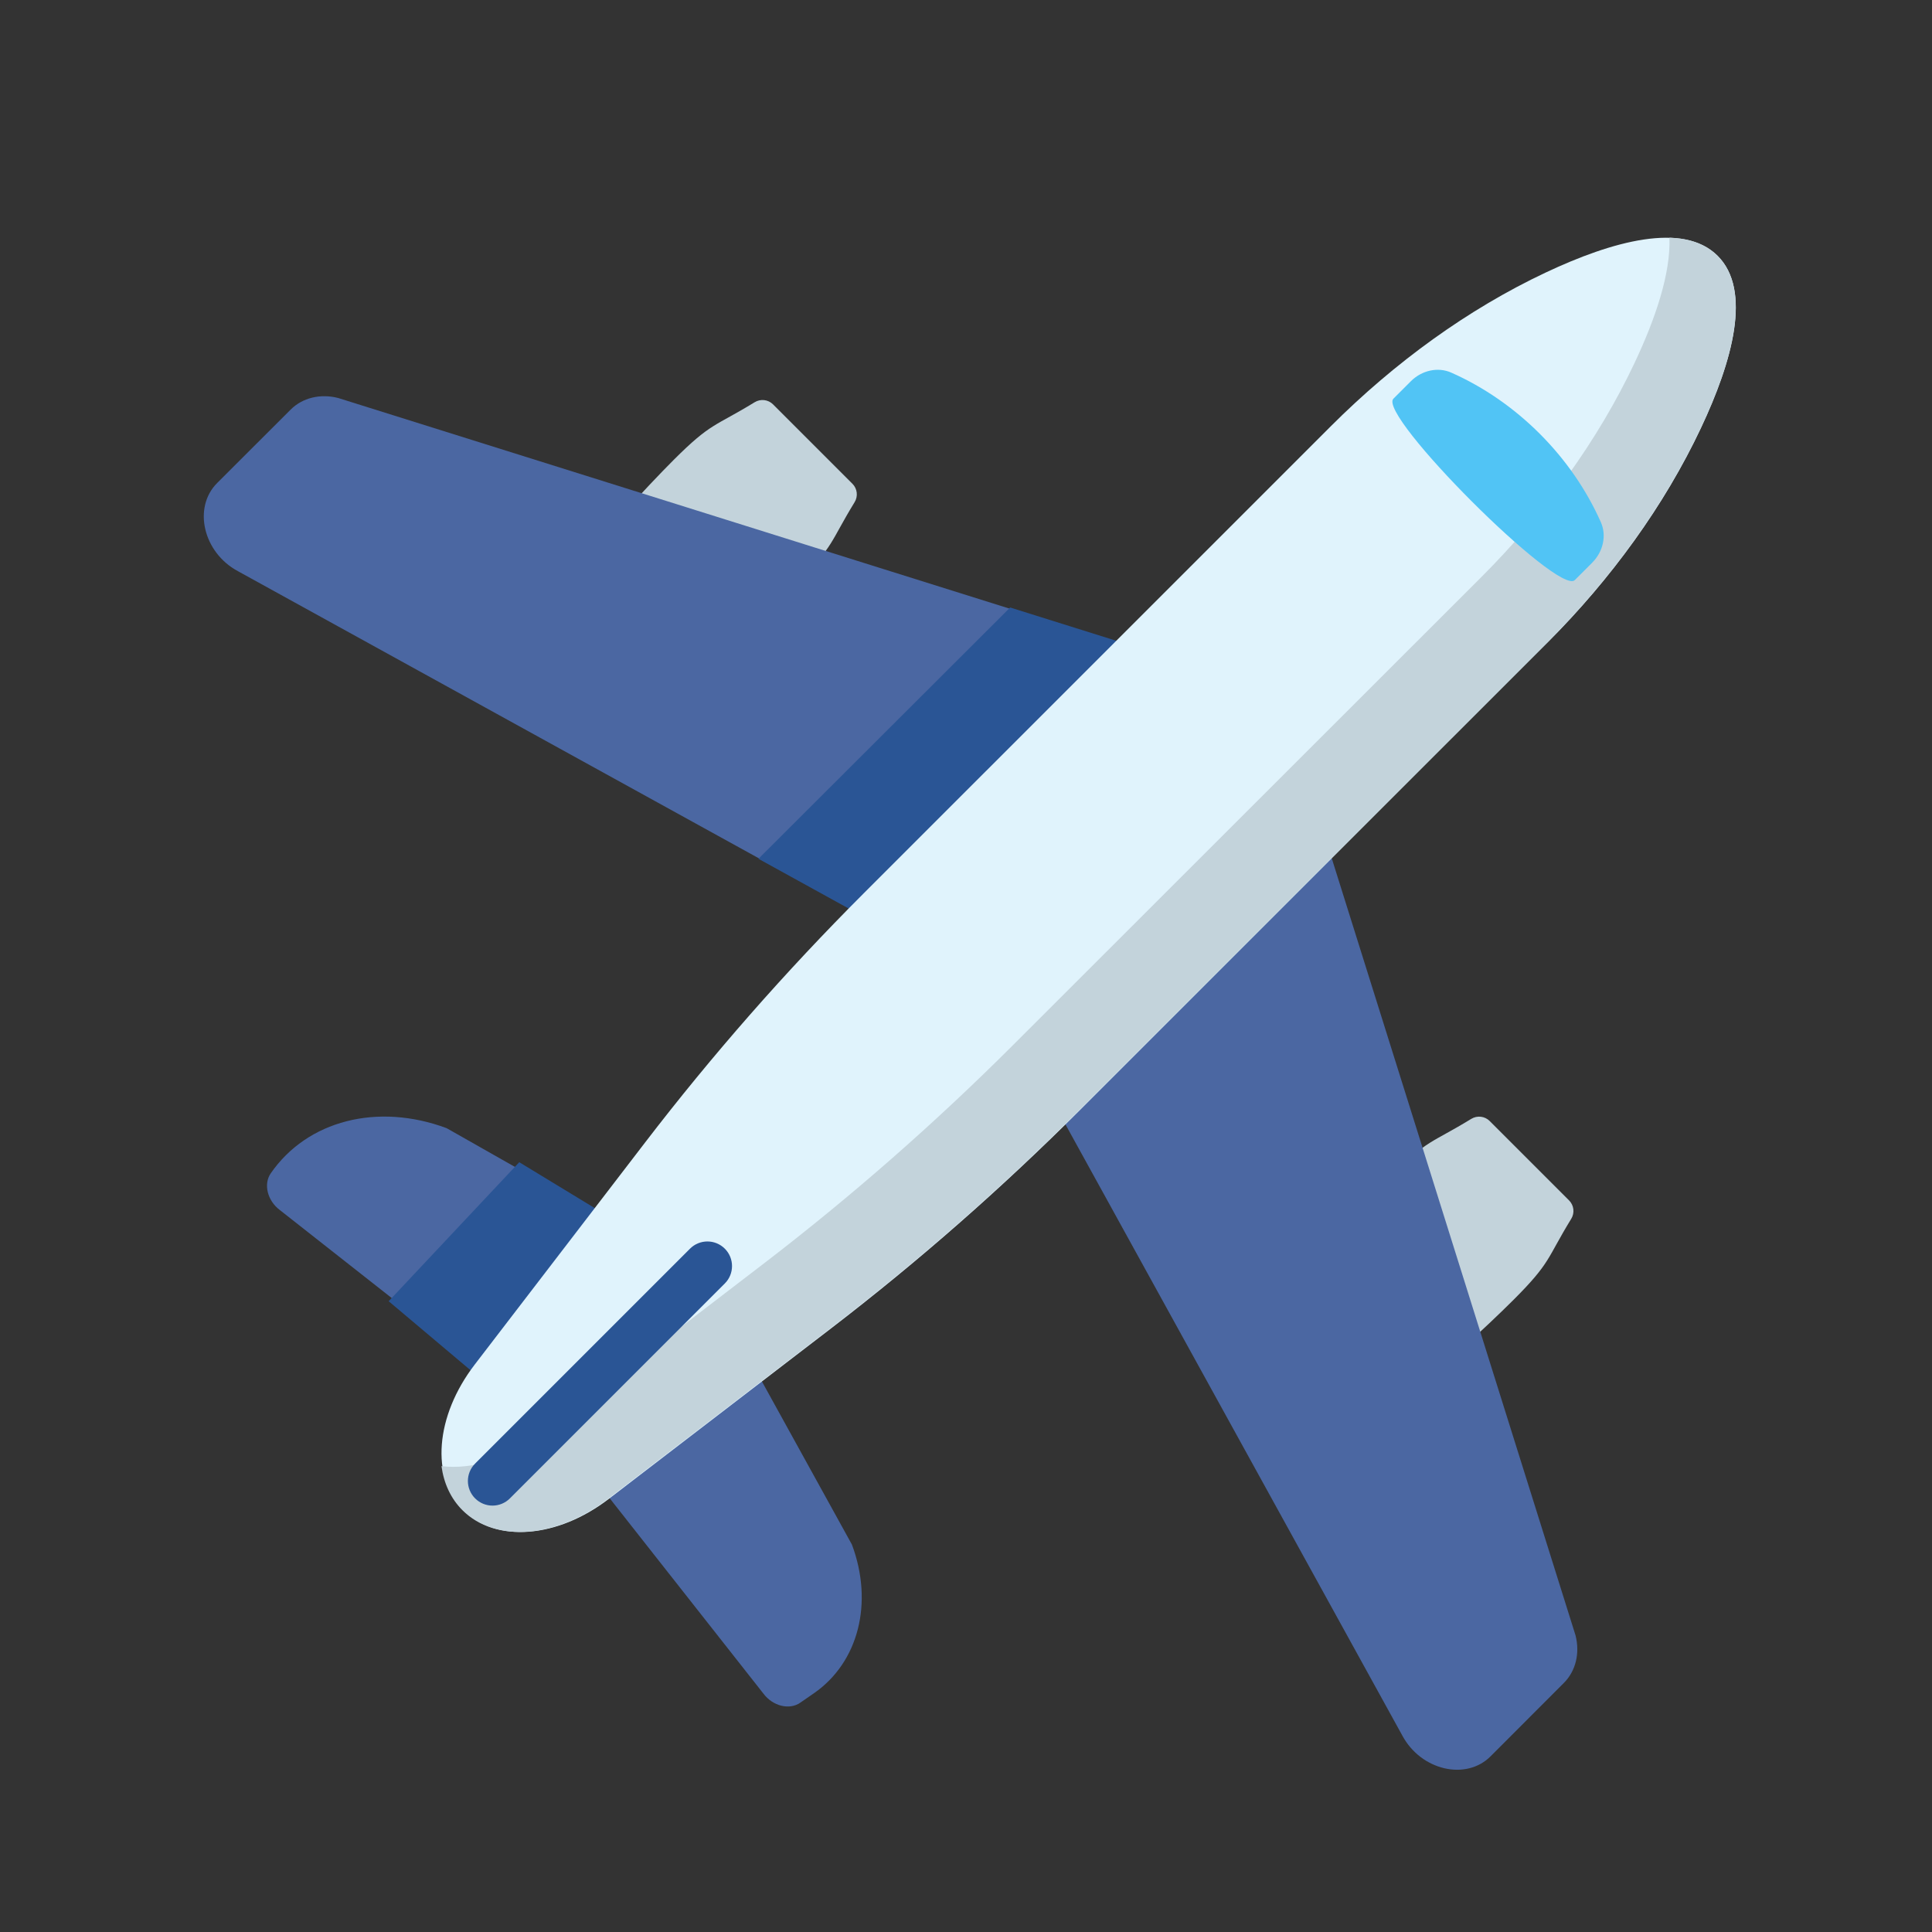
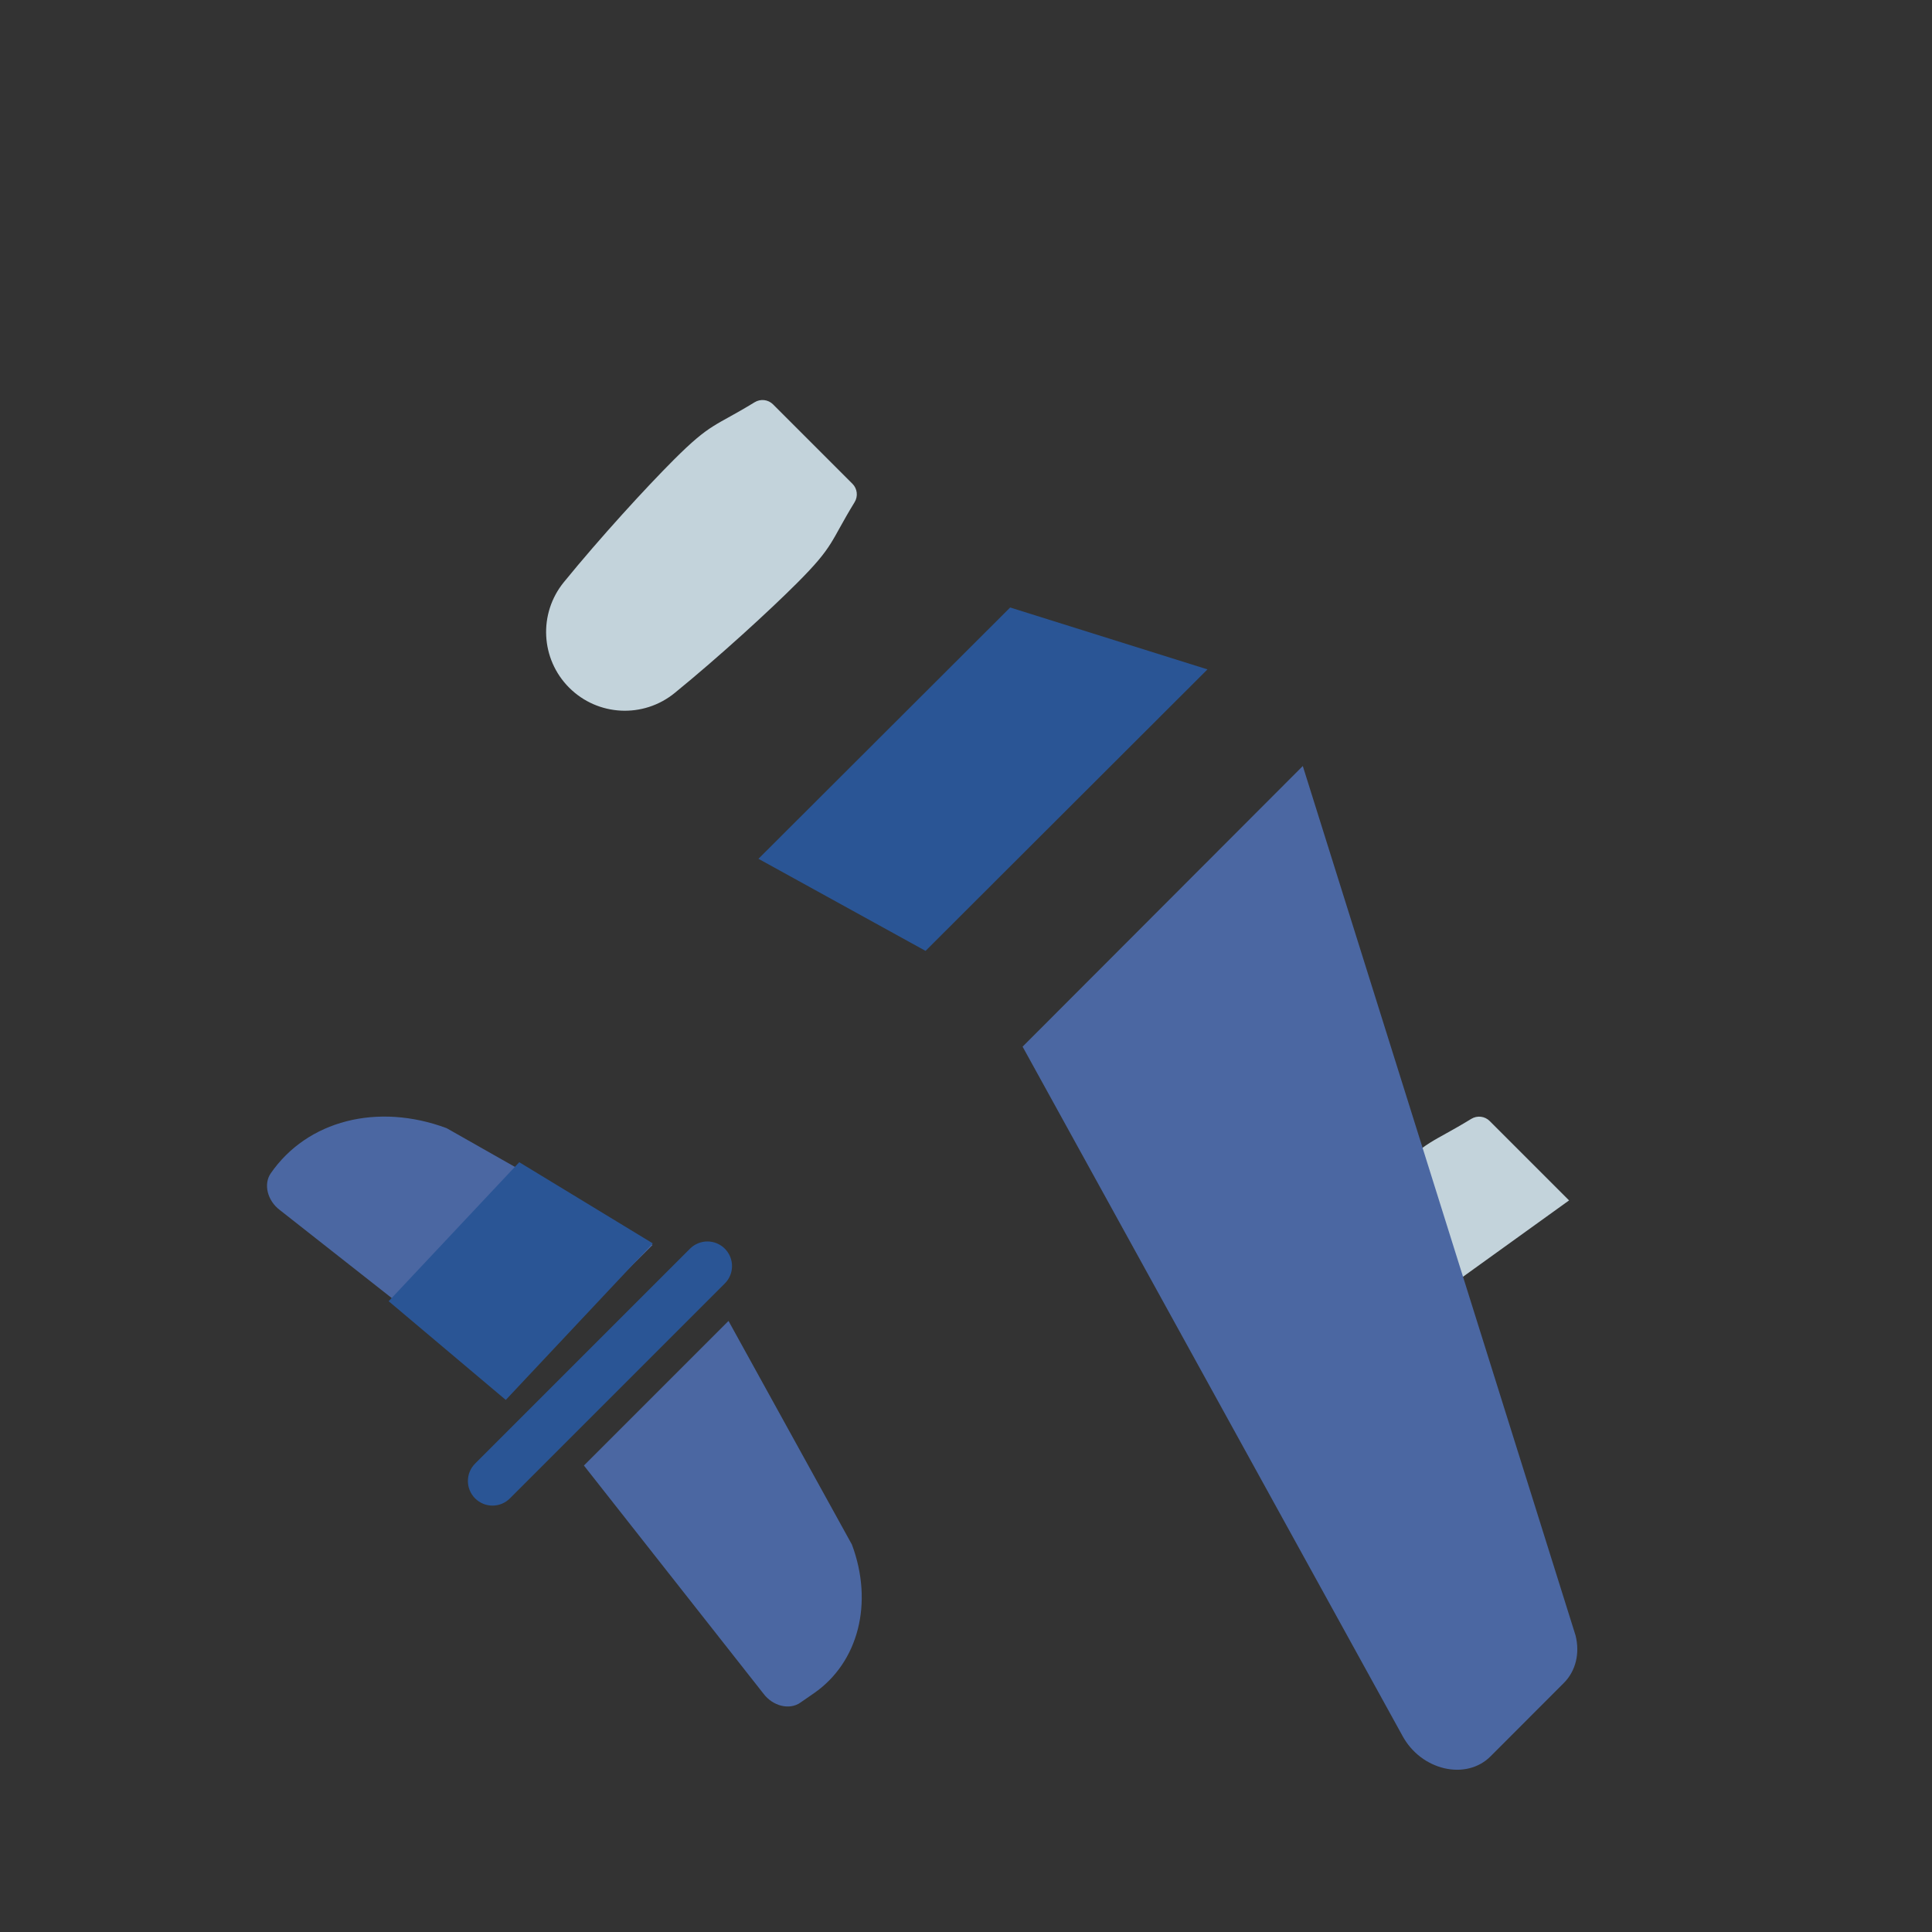
<svg xmlns="http://www.w3.org/2000/svg" viewBox="0 0 80 80">
  <rect x="0" y="0" width="80" height="80" fill="#333333" stroke="none" />
  <path d="m21.014 57.52-9.428-7.416c-0.515-0.388-0.684-1.071-0.375-1.519 1.511-2.188 4.422-2.936 7.283-1.87l8.527 4.837-6.007 5.968z" fill="#4B67A2" />
  <path d="m24.179 60.685 7.436 9.448c0.387 0.515 1.071 0.684 1.519 0.374l0.562-0.388c1.851-1.278 2.483-3.74 1.581-6.16l-5.111-9.262-5.987 5.987z" fill="#4B67A2" />
  <path d="m21.501 48.125-5.407 5.756 4.849 4.087 6.088-6.482-5.531-3.362z" fill="#2A5595" />
  <path d="m23.568 28.475c-1.184-1.184-1.278-3.071-0.22-4.369 1.513-1.857 3.409-3.924 4.546-5.061 1.556-1.556 1.692-1.37 3.354-2.389 0.245-0.15 0.56-0.114 0.763 0.089l3.287 3.287c0.203 0.203 0.239 0.519 0.089 0.763-1.019 1.662-0.833 1.798-2.389 3.354-1.137 1.137-3.205 3.033-5.061 4.546-1.298 1.058-3.185 0.964-4.369-0.22z" fill="#C3D3DB" />
-   <path d="m53.242 58.149c-1.184-1.184-1.278-3.071-0.22-4.369 1.513-1.857 3.409-3.924 4.546-5.061 1.556-1.556 1.691-1.37 3.354-2.389 0.245-0.15 0.56-0.114 0.763 0.089l3.287 3.287c0.203 0.203 0.239 0.519 0.089 0.763-1.019 1.662-0.833 1.798-2.389 3.354-1.137 1.137-3.205 3.033-5.061 4.546-1.298 1.058-3.185 0.964-4.369-0.22z" fill="#C3D3DB" />
-   <path d="m38.38 39.375 11.62-11.602-35.997-11.293c-0.741-0.189-1.478-0.009-1.968 0.481l-3.041 3.037c-1.018 1.017-0.581 2.881 0.856 3.652l28.53 15.726z" fill="#4B67A2" />
+   <path d="m53.242 58.149c-1.184-1.184-1.278-3.071-0.22-4.369 1.513-1.857 3.409-3.924 4.546-5.061 1.556-1.556 1.691-1.37 3.354-2.389 0.245-0.15 0.56-0.114 0.763 0.089l3.287 3.287z" fill="#C3D3DB" />
  <path d="m41.828 25.156-10.422 10.405 6.919 3.813 11.674-11.656-8.171-2.563z" fill="#2A5595" />
  <path d="m42.344 43.339 11.602-11.62 11.293 35.997c0.189 0.741 9e-3 1.478-0.481 1.969l-3.037 3.041c-1.017 1.018-2.881 0.581-3.652-0.857l-15.726-28.53z" fill="#4B67A2" />
-   <path d="m64.071 26.613-19.346 19.345c-3.246 3.246-6.697 6.274-10.31 9.046l-9.204 7.061c-2.131 1.635-4.665 1.832-6.027 0.47-1.362-1.362-1.164-3.896 0.47-6.027l7.061-9.204c2.772-3.613 5.799-7.064 9.046-10.31l19.346-19.345c2.645-2.645 5.682-4.848 8.891-6.361 2.763-1.303 5.7-2.119 7.127-0.692 1.427 1.427 0.611 4.364-0.692 7.127-1.513 3.209-3.716 6.246-6.361 8.891z" fill="#E0F3FC" />
-   <path d="m71.123 10.592c-0.502-0.502-1.193-0.726-1.996-0.749 0.058 1.486-0.587 3.37-1.441 5.18-1.514 3.209-3.719 6.246-6.365 8.891l-19.359 19.346c-3.248 3.246-6.702 6.274-10.317 9.046l-9.211 7.061c-1.356 1.04-2.876 1.497-4.153 1.343 0.096 0.708 0.382 1.34 0.866 1.823 1.363 1.362 3.899 1.164 6.031-0.47l9.211-7.061c3.616-2.772 7.069-5.8 10.317-9.046l19.359-19.346c2.646-2.645 4.851-5.682 6.365-8.891 1.304-2.763 2.12-5.701 0.693-7.128z" fill="#C3D3DB" />
-   <path d="m65.932 23.297-0.723 0.723c-0.671 0.671-8.182-6.839-7.511-7.511l0.723-0.723c0.456-0.456 1.125-0.599 1.669-0.358 2.714 1.2 4.999 3.486 6.2 6.2 0.241 0.544 0.097 1.213-0.359 1.669z" fill="#51C4F5" />
  <path d="m20.394 62.344c-0.261 0-0.522-0.1-0.721-0.299-0.398-0.398-0.398-1.043 0-1.441l8.899-8.899c0.398-0.398 1.043-0.398 1.441 0 0.398 0.398 0.398 1.043 0 1.441l-8.899 8.899c-0.199 0.199-0.46 0.299-0.721 0.299z" fill="#2A5595" />
</svg>